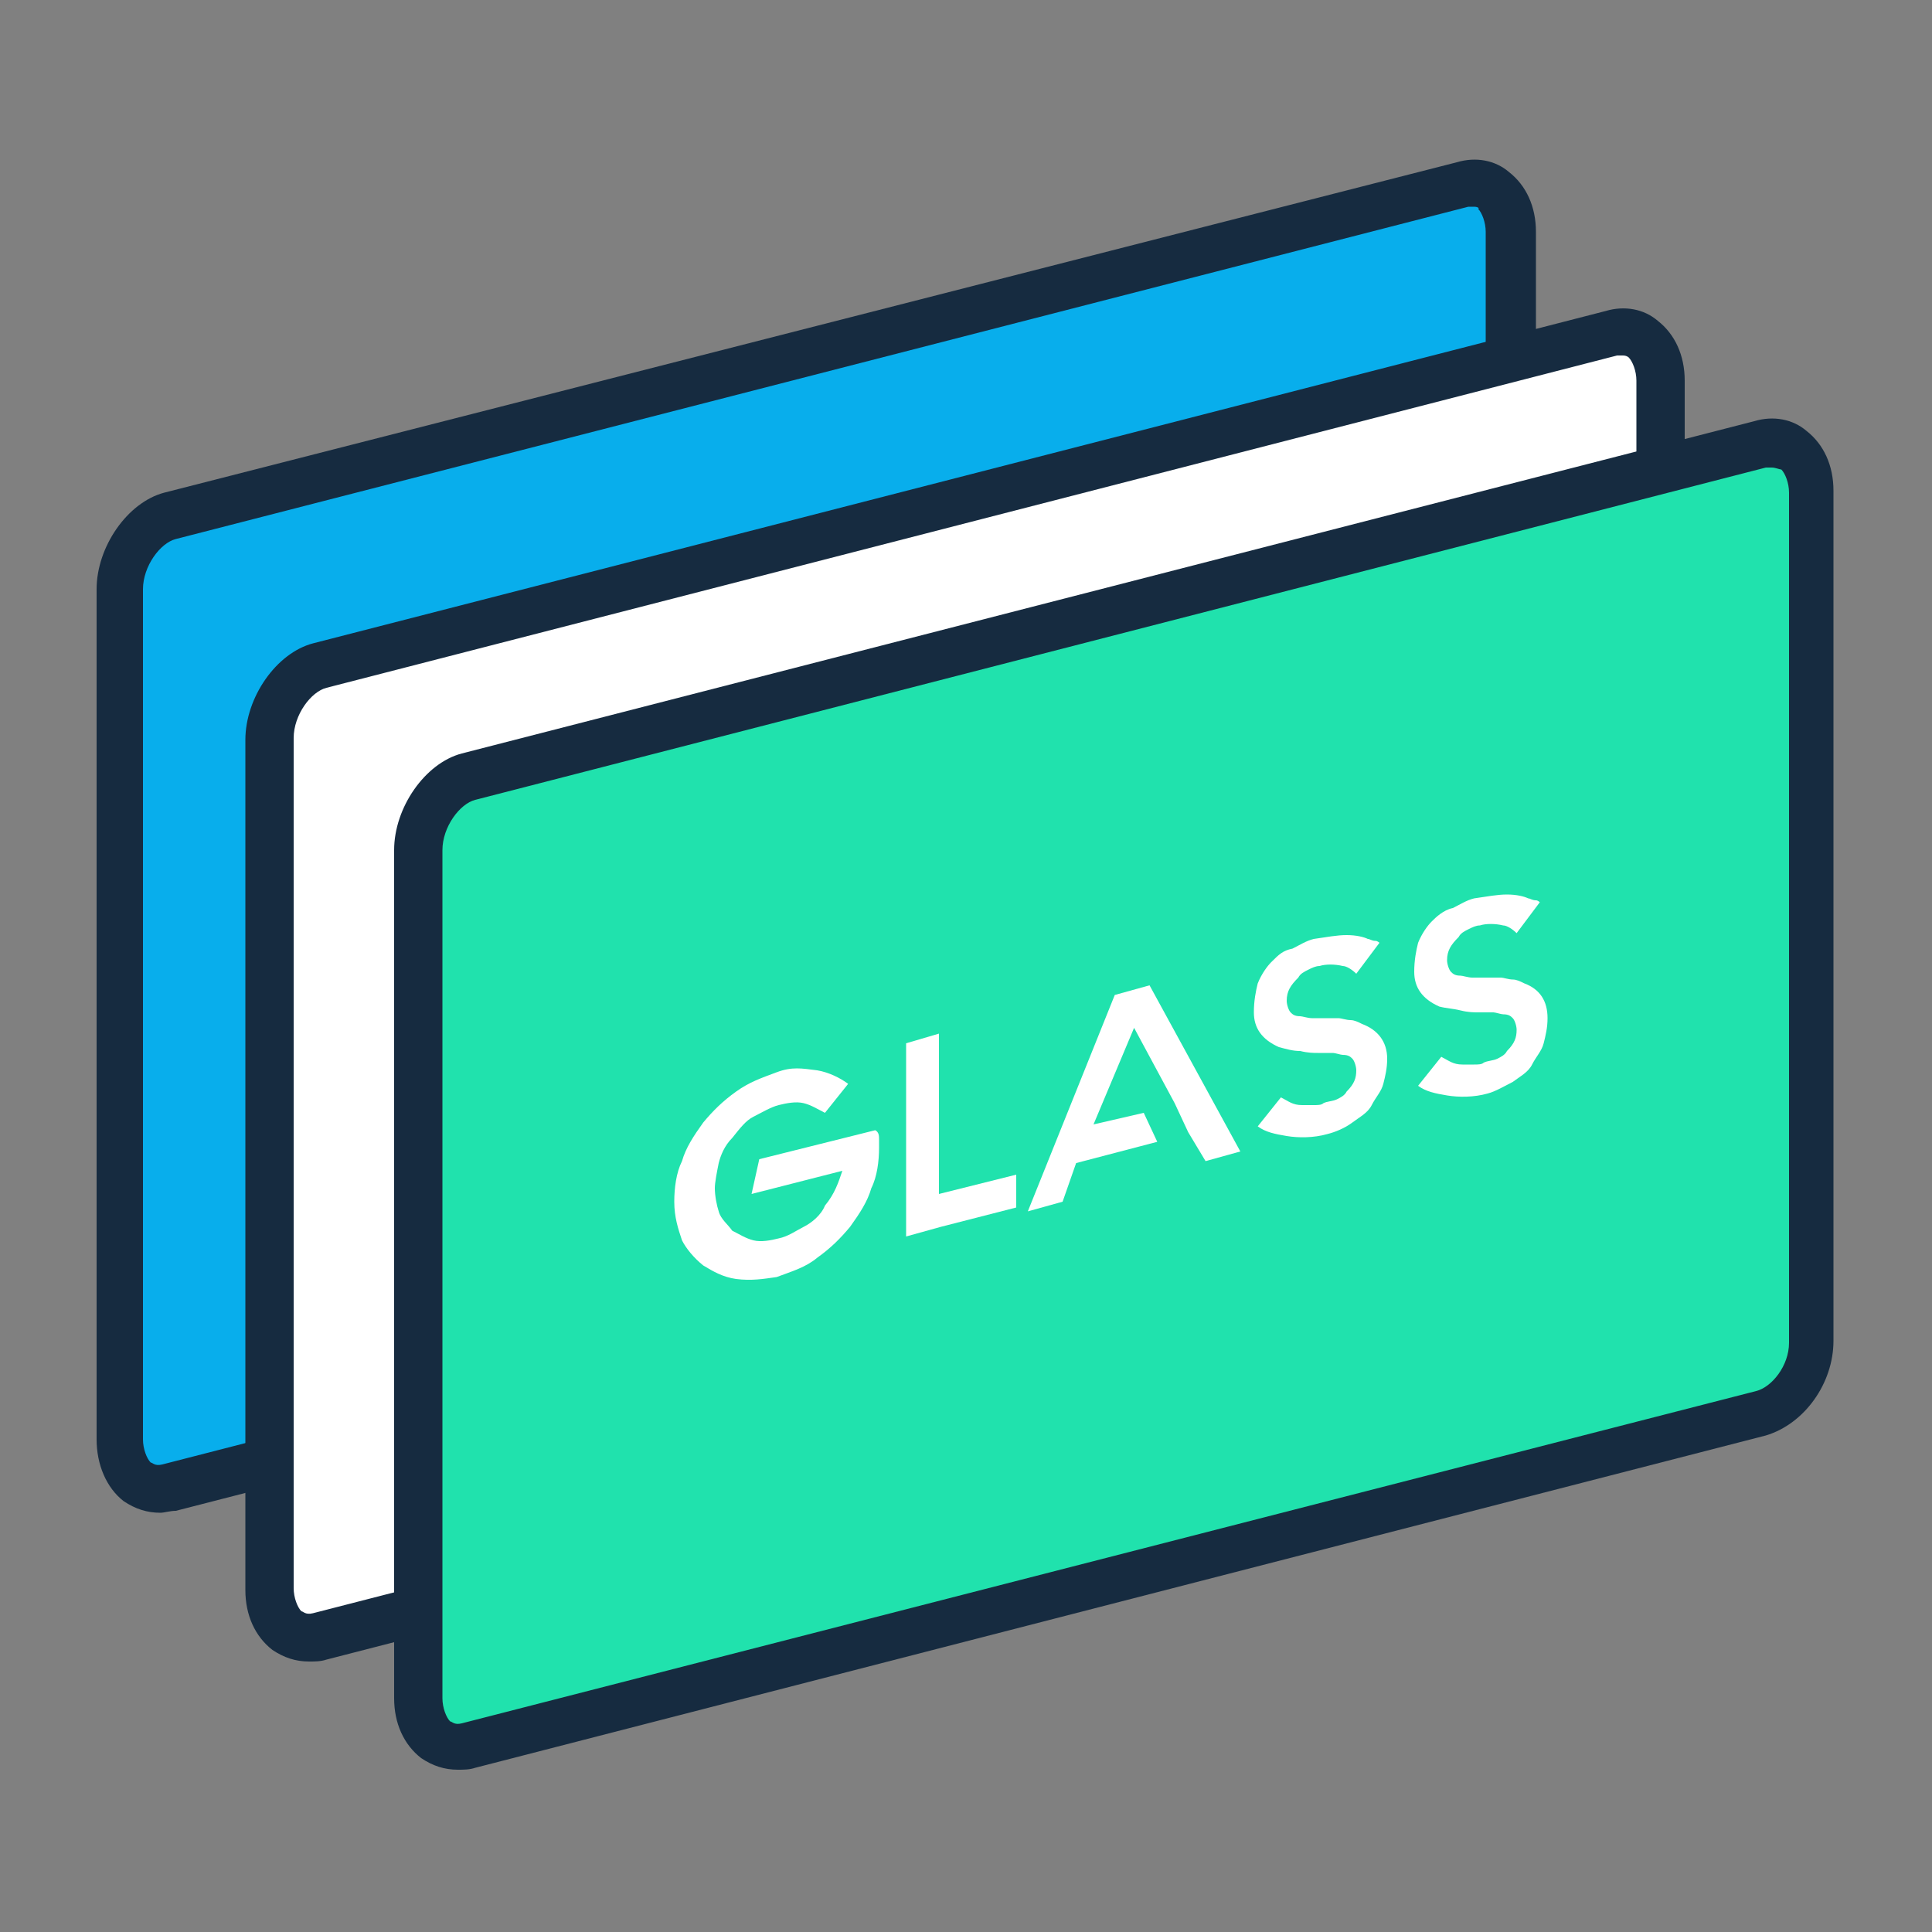
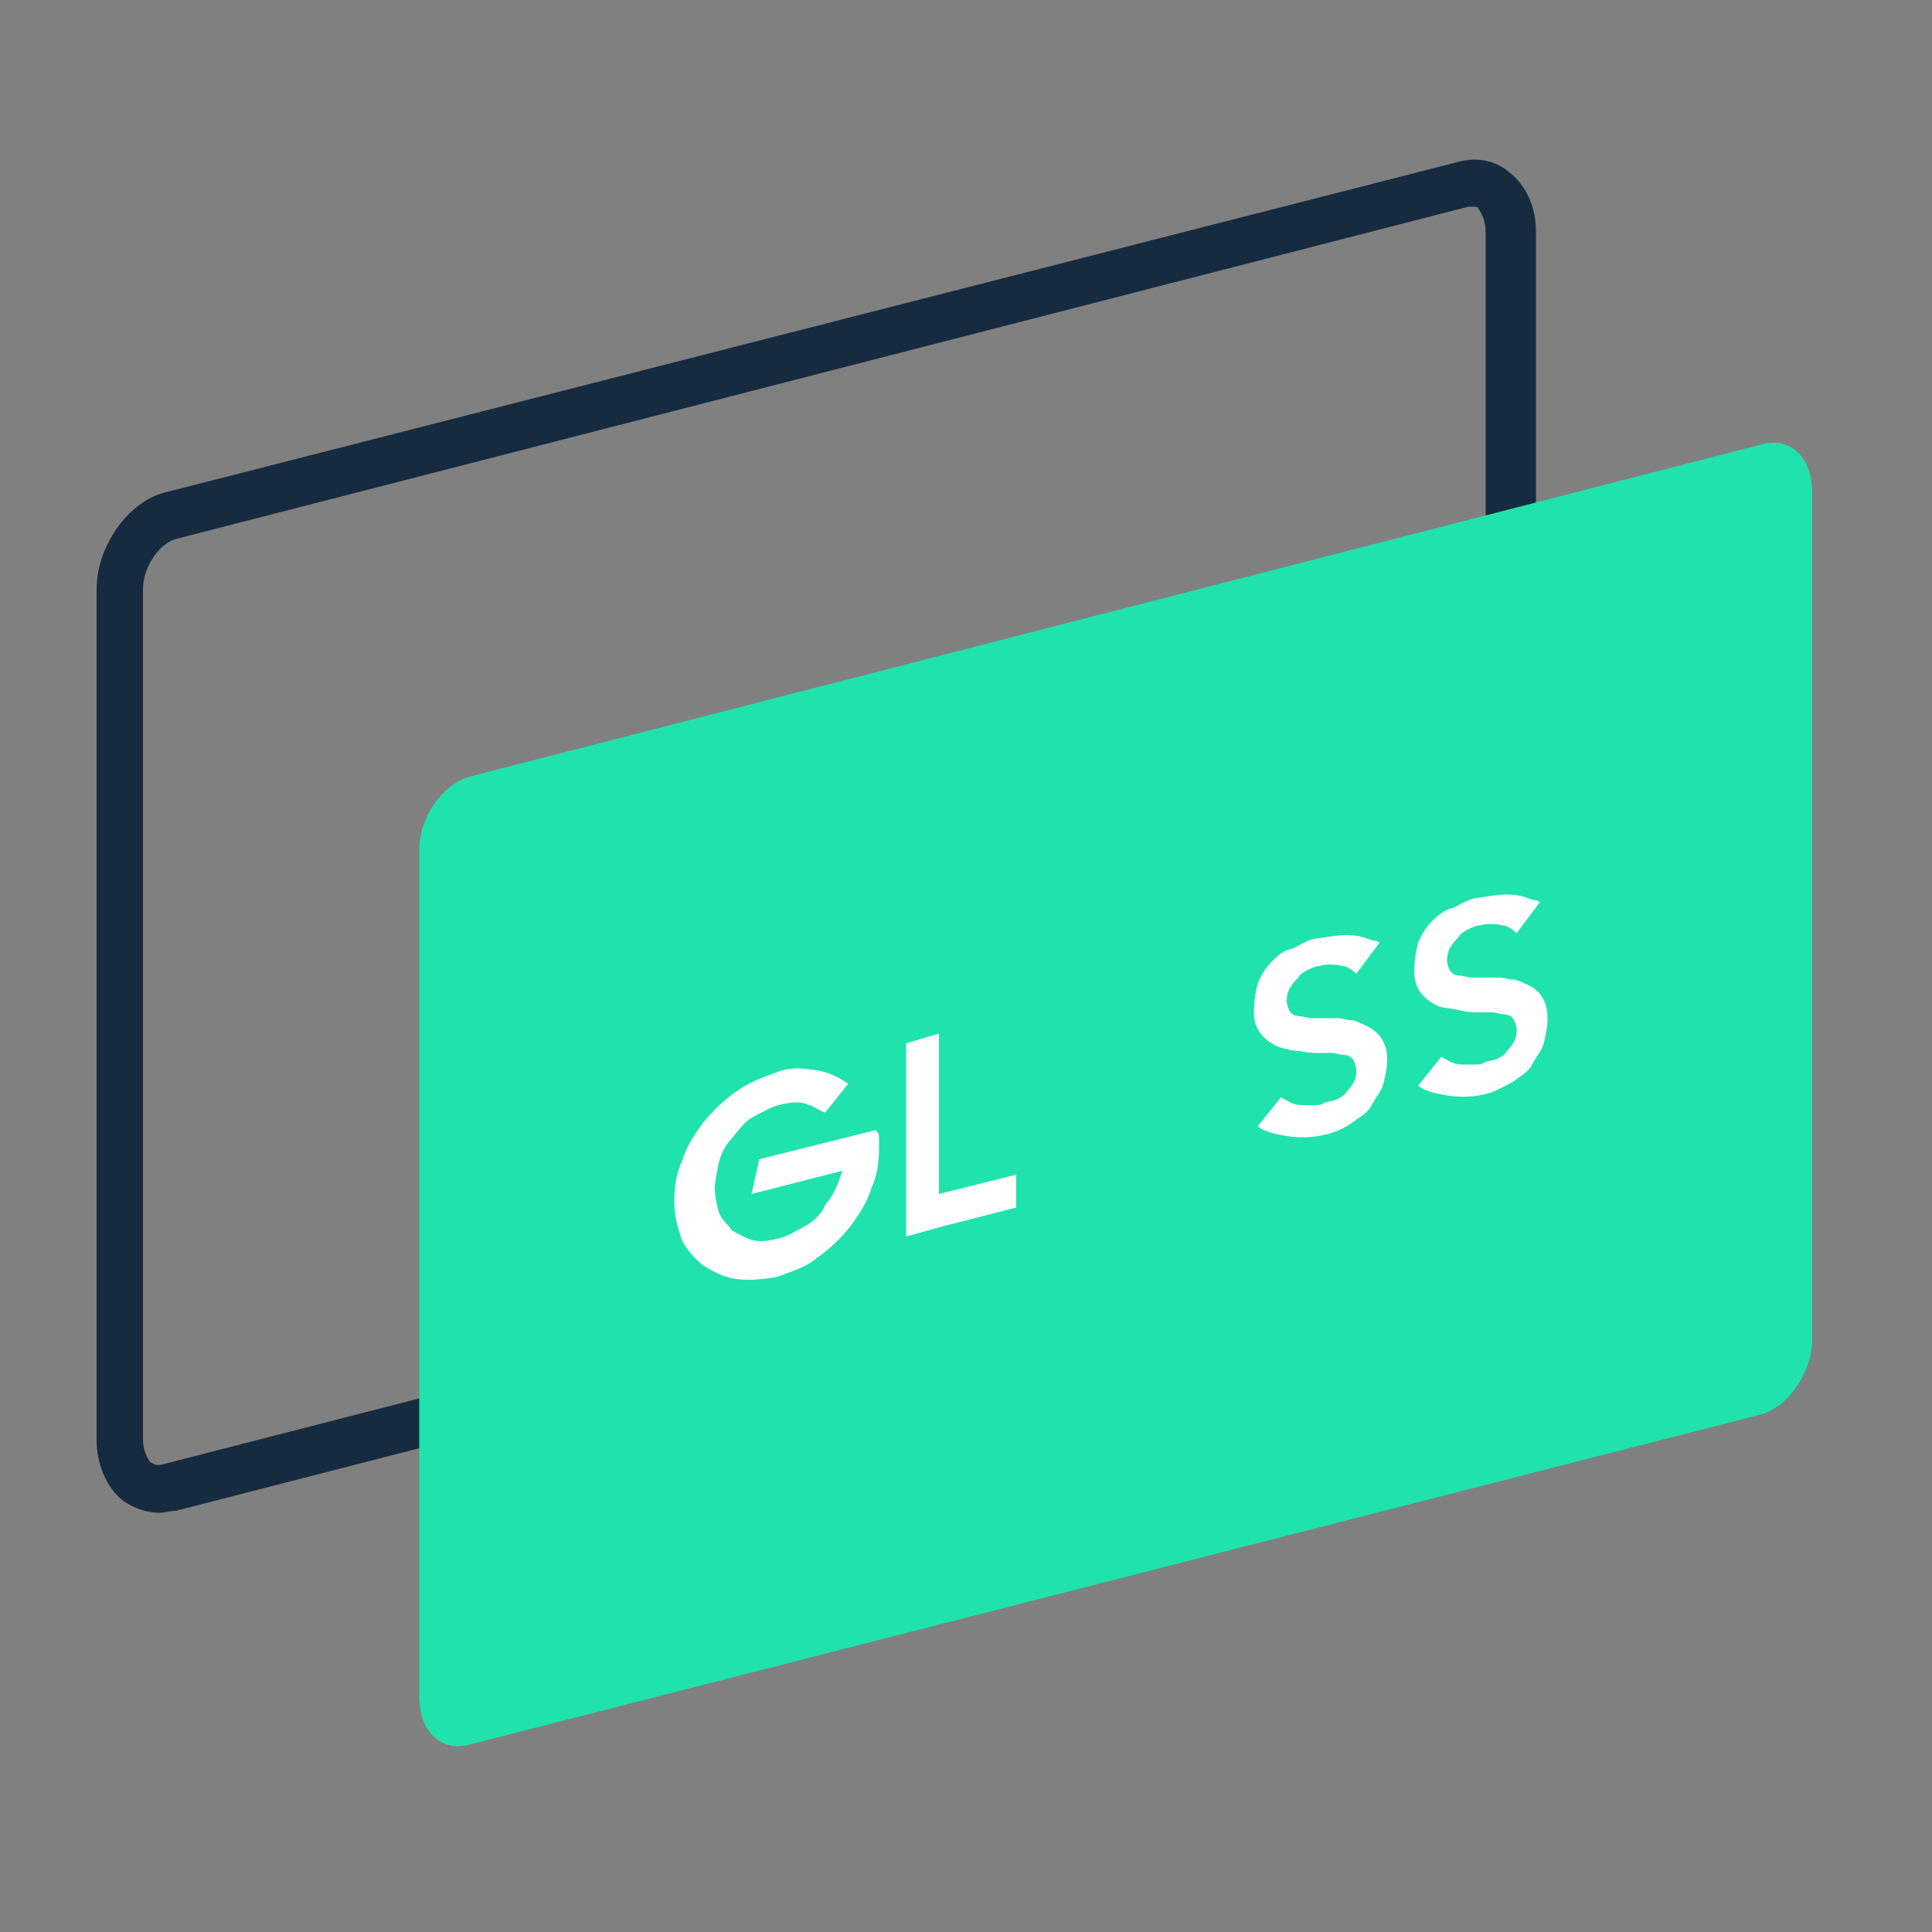
<svg xmlns="http://www.w3.org/2000/svg" version="1.1" id="Layer_1" x="0px" y="0px" viewBox="0 0 100 100" style="enable-background:new 0 0 100 100;" xml:space="preserve">
  <rect x="0" y="0" width="100" height="100" fill="#808080" stroke="none" />
  <style type="text/css">
	.st0{fill:#08AEEC;}
	.st1{fill:#162B40;}
	.st2{fill:#FFFFFF;}
	.st3{fill:#20E2AD;}
</style>
  <g>
-     <path class="st0" d="M75.7,59.8L8.8,77c-1.5,0.4-2.6-0.7-2.6-2.5v-44c0-1.7,1.2-3.4,2.6-3.8L75.7,9.6c1.5-0.4,2.6,0.7,2.6,2.5v44   C78.4,57.7,77.2,59.4,75.7,59.8z" />
    <path class="st1" d="M8.3,78.3c-0.7,0-1.3-0.2-1.9-0.6C5.5,77,5,75.8,5,74.5v-44c0-2.2,1.6-4.5,3.5-5L75.4,8.4c1-0.3,2-0.1,2.7,0.5   c0.9,0.7,1.4,1.8,1.4,3.1v44c0.2,2.2-1.4,4.5-3.5,5L9.1,78.2C8.8,78.2,8.5,78.3,8.3,78.3z M76.3,10.7c-0.1,0-0.2,0-0.3,0L9.1,27.9   c-0.8,0.2-1.7,1.4-1.7,2.6v44c0,0.5,0.2,1,0.4,1.2c0.1,0,0.2,0.2,0.6,0.1l66.9-17.2c0.8-0.2,1.7-1.3,1.6-2.5l0-44.1   c0-0.5-0.2-1-0.4-1.2C76.6,10.8,76.5,10.7,76.3,10.7z" />
  </g>
  <g>
-     <path class="st2" d="M83.5,67.5L16.5,84.7C15.1,85.1,14,84,14,82.2v-44c0-1.7,1.2-3.4,2.6-3.8l66.9-17.2c1.5-0.4,2.6,0.7,2.6,2.5   v44C86,65.5,84.9,67.2,83.5,67.5z" />
-     <path class="st1" d="M16,86c-0.7,0-1.3-0.2-1.9-0.6c-0.9-0.7-1.4-1.8-1.4-3.1v-44c0-2.2,1.6-4.5,3.5-5l66.9-17.2   c1-0.3,2-0.1,2.7,0.5c0.9,0.7,1.4,1.8,1.4,3.1v44c0,2.3-1.5,4.5-3.5,5L16.9,85.9C16.6,86,16.3,86,16,86z M84,18.4   c-0.1,0-0.2,0-0.3,0L16.9,35.6c-0.8,0.2-1.7,1.4-1.7,2.6v44c0,0.5,0.2,1,0.4,1.2c0.1,0,0.2,0.2,0.6,0.1l66.9-17.2   c0.9-0.2,1.6-1.4,1.6-2.6v-44c0-0.5-0.2-1-0.4-1.2C84.3,18.5,84.2,18.4,84,18.4z" />
-   </g>
+     </g>
  <g>
    <path class="st3" d="M91.2,73.2L24.3,90.3c-1.5,0.4-2.6-0.7-2.6-2.5V44c0-1.7,1.2-3.4,2.6-3.8l66.9-17.2c1.5-0.4,2.6,0.7,2.6,2.5   v44C93.7,71.2,92.5,72.8,91.2,73.2z" />
-     <path class="st1" d="M23.7,91.6c-0.7,0-1.3-0.2-1.9-0.6c-0.9-0.7-1.4-1.8-1.4-3.1V44c0-2.2,1.6-4.5,3.5-5l66.9-17.2   c1-0.3,2-0.1,2.7,0.5c0.9,0.7,1.4,1.8,1.4,3.1v44c0,2.2-1.5,4.3-3.5,4.9l0,0L24.6,91.5C24.3,91.6,24,91.6,23.7,91.6z M91.7,24.2   c-0.1,0-0.2,0-0.3,0L24.6,41.4c-0.8,0.2-1.7,1.4-1.7,2.6v43.9c0,0.5,0.2,1,0.4,1.2c0.1,0,0.2,0.2,0.6,0.1L90.9,72   c0.8-0.2,1.7-1.3,1.7-2.5v-44c0-0.5-0.2-1-0.4-1.2C92.1,24.3,91.9,24.2,91.7,24.2z" />
  </g>
  <g>
    <g>
      <path class="st2" d="M45.5,59c0,0.1,0,0.2,0,0.4c0,0.7-0.1,1.5-0.4,2.1c-0.2,0.7-0.6,1.3-1.1,2c-0.5,0.6-1,1.1-1.7,1.6    c-0.6,0.5-1.3,0.7-2.1,1c-0.7,0.1-1.3,0.2-2.1,0.1c-0.7-0.1-1.2-0.4-1.7-0.7c-0.5-0.4-0.9-0.9-1.1-1.3c-0.2-0.6-0.4-1.2-0.4-2    c0-0.7,0.1-1.5,0.4-2.1c0.2-0.7,0.6-1.3,1.1-2c0.5-0.6,1-1.1,1.7-1.6c0.7-0.5,1.3-0.7,2.1-1s1.3-0.2,2.1-0.1    c0.6,0.1,1.2,0.4,1.6,0.7l-1.2,1.5c-0.4-0.2-0.7-0.4-1.1-0.5c-0.4-0.1-0.9,0-1.3,0.1s-0.9,0.4-1.3,0.6c-0.4,0.2-0.7,0.6-1.1,1.1    c-0.4,0.4-0.6,0.9-0.7,1.3c-0.1,0.5-0.2,1-0.2,1.3c0,0.4,0.1,0.9,0.2,1.2c0.1,0.4,0.5,0.7,0.7,1c0.4,0.2,0.7,0.4,1.1,0.5    c0.4,0.1,0.9,0,1.3-0.1c0.5-0.1,0.9-0.4,1.3-0.6c0.4-0.2,0.9-0.6,1.1-1.1c0.5-0.6,0.7-1.2,0.9-1.8l-4.7,1.2l0.4-1.8l6-1.5    C45.5,58.6,45.5,58.8,45.5,59z" />
    </g>
    <g>
      <path class="st2" d="M52.6,60.8v1.7l-3.9,1L46.9,64v-1.7v-8.3l1.7-0.5v8.3L52.6,60.8z" />
    </g>
    <g>
-       <path class="st2" d="M64.2,59.6l-1.8,0.5l-0.9-1.5l-0.7-1.5l-2.1-3.9l-2.1,5l2.6-0.6l0.7,1.5l-4.2,1.1l-0.7,2l-1.8,0.5l4.5-11.2    l1.8-0.5L64.2,59.6z" />
-     </g>
+       </g>
    <g>
      <path class="st2" d="M71.8,54.8c0,0.5-0.1,0.9-0.2,1.3c-0.1,0.4-0.4,0.7-0.6,1.1c-0.2,0.4-0.6,0.6-1,0.9s-0.9,0.5-1.3,0.6    c-0.7,0.2-1.5,0.2-2.1,0.1c-0.6-0.1-1.1-0.2-1.5-0.5l1.2-1.5c0.4,0.2,0.6,0.4,1.1,0.4c0.2,0,0.5,0,0.6,0c0.2,0,0.4,0,0.5-0.1    c0.2-0.1,0.5-0.1,0.7-0.2c0.2-0.1,0.4-0.2,0.5-0.4c0.4-0.4,0.5-0.7,0.5-1.1c0-0.2-0.1-0.5-0.2-0.6c-0.1-0.1-0.2-0.2-0.5-0.2    c-0.1,0-0.4-0.1-0.5-0.1c-0.2,0-0.4,0-0.5,0h-0.1h-0.1c0,0,0,0-0.1,0c-0.2,0-0.5,0-0.9-0.1c-0.4,0-0.7-0.1-1.1-0.2    c-0.9-0.4-1.3-1-1.3-1.8c0-0.6,0.1-1.1,0.2-1.5c0.2-0.5,0.5-0.9,0.7-1.1c0.4-0.4,0.6-0.6,1.1-0.7c0.4-0.2,0.7-0.4,1.1-0.5    c0.7-0.1,1.2-0.2,1.7-0.2c0.5,0,0.9,0.1,1.1,0.2c0.1,0,0.2,0.1,0.4,0.1c0.1,0,0.2,0.1,0.2,0.1l-1.2,1.6c-0.2-0.2-0.5-0.4-0.7-0.4    c-0.4-0.1-0.9-0.1-1.2,0c-0.2,0-0.4,0.1-0.6,0.2s-0.4,0.2-0.5,0.4c-0.4,0.4-0.6,0.7-0.6,1.2c0,0.2,0.1,0.5,0.2,0.6    c0.1,0.1,0.2,0.2,0.5,0.2c0.1,0,0.4,0.1,0.6,0.1c0.2,0,0.4,0,0.6,0h0.1c0,0,0.1,0,0.2,0s0.2,0,0.5,0c0.1,0,0.4,0.1,0.6,0.1    c0.2,0,0.4,0.1,0.6,0.2C71.3,53.3,71.8,53.9,71.8,54.8z" />
    </g>
    <g>
      <path class="st2" d="M80.1,52.7c0,0.5-0.1,0.9-0.2,1.3c-0.1,0.4-0.4,0.7-0.6,1.1c-0.2,0.4-0.6,0.6-1,0.9c-0.4,0.2-0.9,0.5-1.3,0.6    c-0.7,0.2-1.5,0.2-2.1,0.1c-0.6-0.1-1.1-0.2-1.5-0.5l1.2-1.5c0.4,0.2,0.6,0.4,1.1,0.4c0.2,0,0.5,0,0.6,0c0.2,0,0.4,0,0.5-0.1    c0.2-0.1,0.5-0.1,0.7-0.2c0.2-0.1,0.4-0.2,0.5-0.4c0.4-0.4,0.5-0.7,0.5-1.1c0-0.2-0.1-0.5-0.2-0.6c-0.1-0.1-0.2-0.2-0.5-0.2    c-0.1,0-0.4-0.1-0.5-0.1c-0.2,0-0.4,0-0.5,0h-0.1h-0.1c0,0,0,0-0.1,0c-0.2,0-0.5,0-0.9-0.1c-0.4-0.1-0.7-0.1-1.1-0.2    c-0.9-0.4-1.3-1-1.3-1.8c0-0.6,0.1-1.1,0.2-1.5c0.2-0.5,0.5-0.9,0.7-1.1s0.6-0.6,1.1-0.7c0.4-0.2,0.7-0.4,1.1-0.5    c0.7-0.1,1.2-0.2,1.7-0.2s0.9,0.1,1.1,0.2c0.1,0,0.2,0.1,0.4,0.1c0.1,0,0.2,0.1,0.2,0.1l-1.2,1.6c-0.2-0.2-0.5-0.4-0.7-0.4    c-0.4-0.1-0.9-0.1-1.2,0c-0.2,0-0.4,0.1-0.6,0.2c-0.2,0.1-0.4,0.2-0.5,0.4c-0.4,0.4-0.6,0.7-0.6,1.2c0,0.2,0.1,0.5,0.2,0.6    s0.2,0.2,0.5,0.2c0.1,0,0.4,0.1,0.6,0.1s0.4,0,0.6,0H77c0,0,0.1,0,0.2,0c0.1,0,0.2,0,0.5,0c0.1,0,0.4,0.1,0.6,0.1s0.4,0.1,0.6,0.2    C79.7,51.2,80.1,51.8,80.1,52.7z" />
    </g>
  </g>
</svg>